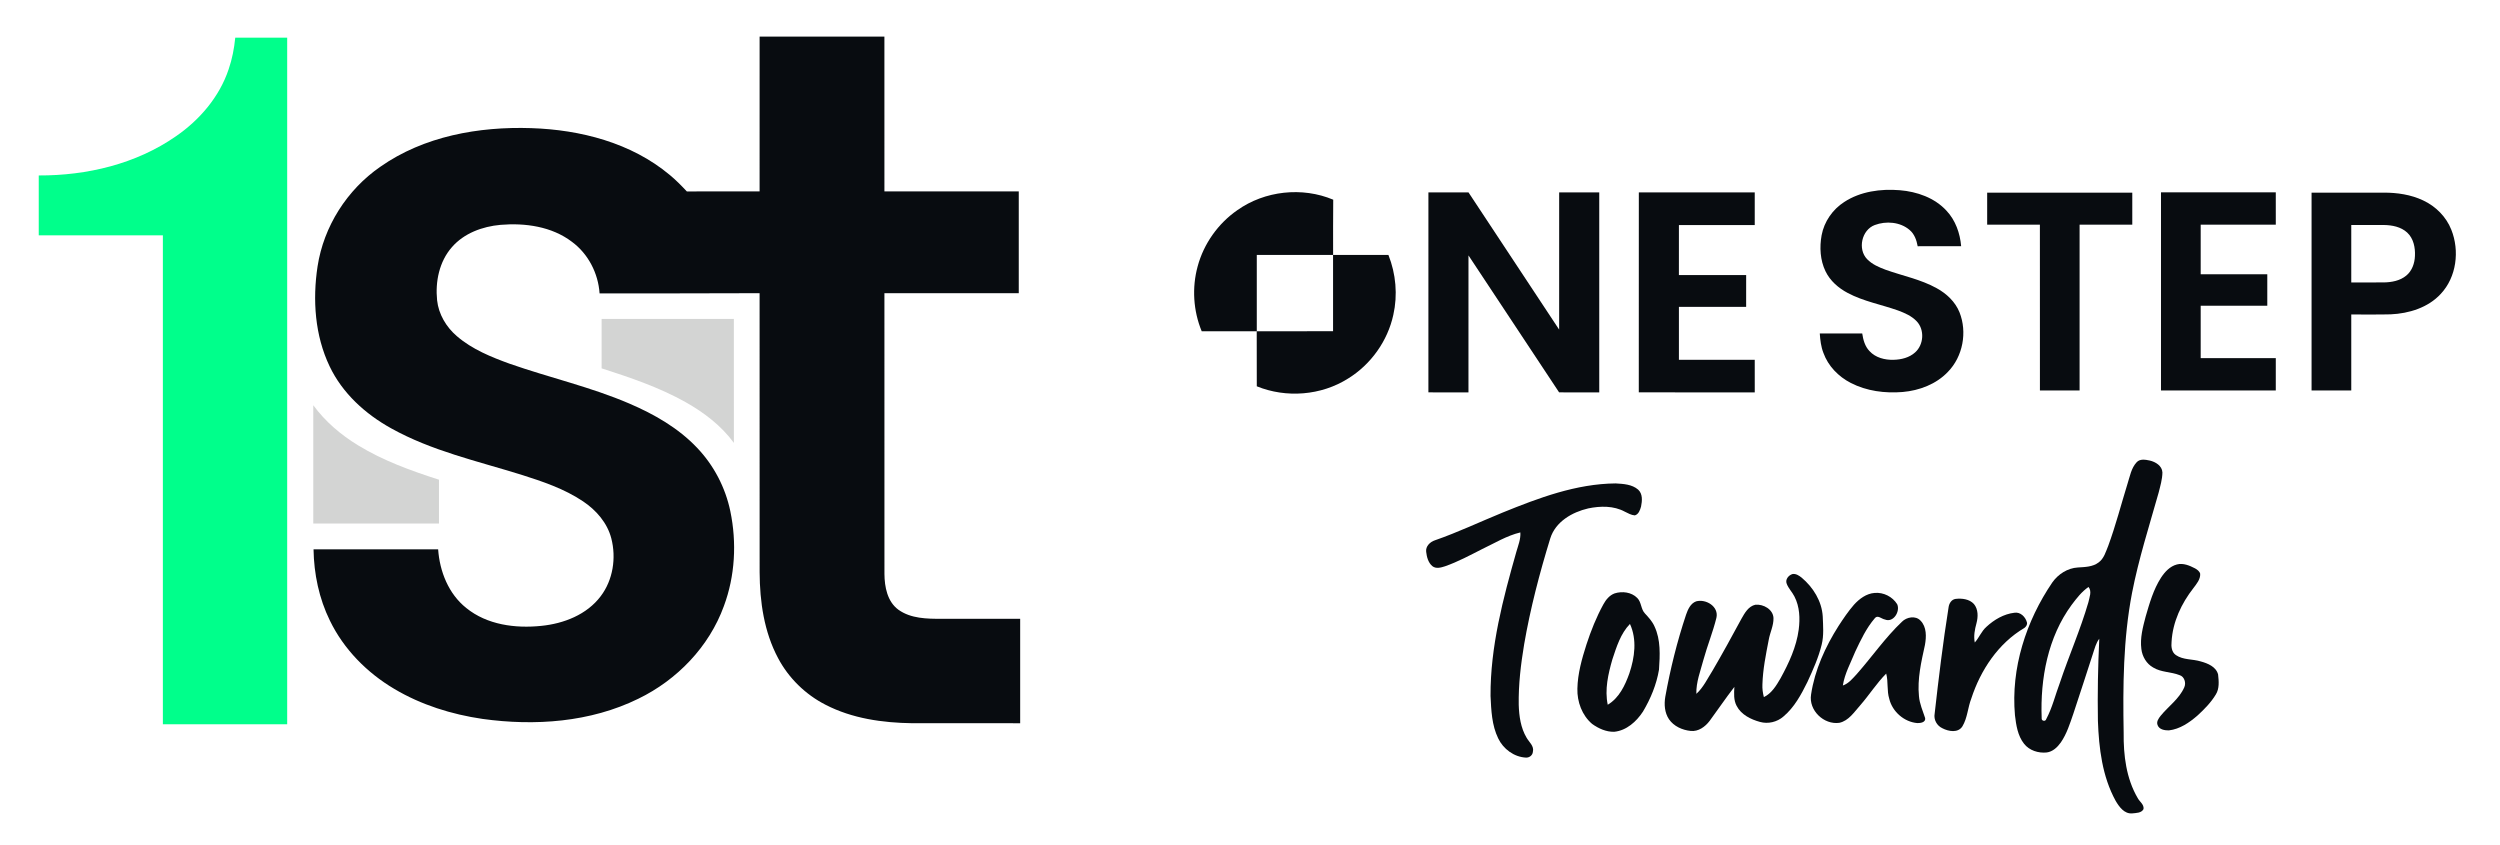
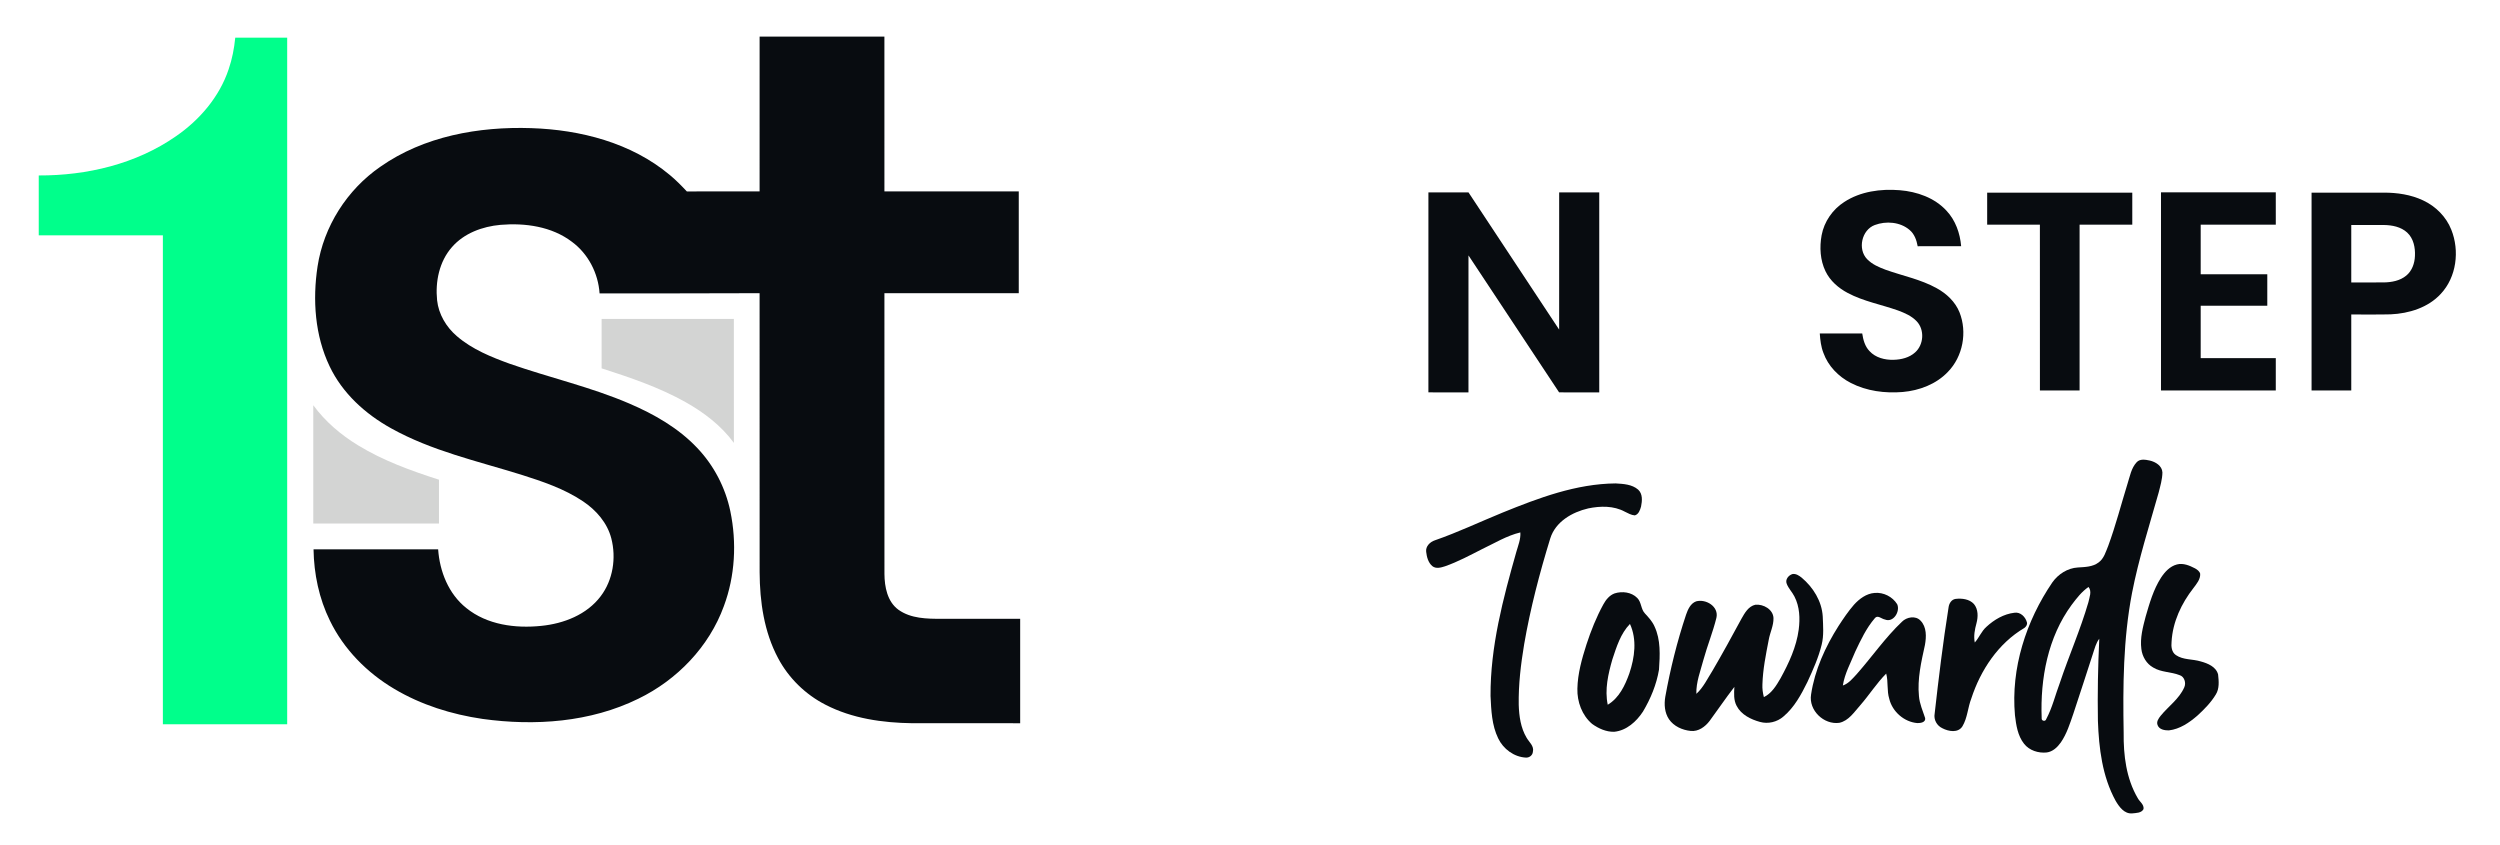
<svg xmlns="http://www.w3.org/2000/svg" width="1699pt" height="574pt" viewBox="0 0 1699 574" version="1.1">
  <g id="#080c10ff">
    <path fill="#080c10" opacity="1.00" d=" M 516.23 24.88 C 544.50 24.87 572.77 24.87 601.04 24.88 C 601.05 59.95 601.04 95.01 601.05 130.08 C 631.48 130.09 661.92 130.08 692.35 130.08 C 692.35 153.14 692.36 176.19 692.35 199.25 C 661.92 199.25 631.48 199.25 601.05 199.25 C 601.05 262.86 601.02 326.47 601.07 390.08 C 601.14 398.87 603.02 408.85 610.56 414.37 C 619.02 420.44 629.97 420.56 639.98 420.55 C 657.75 420.54 675.53 420.54 693.31 420.55 C 693.32 444.20 693.31 467.86 693.31 491.51 C 668.88 491.52 644.45 491.54 620.02 491.50 C 599.83 491.23 579.13 488.32 561.01 478.94 C 547.37 471.97 535.94 460.80 528.78 447.25 C 519.26 429.44 516.35 408.92 516.24 388.95 C 516.21 325.72 516.24 262.48 516.22 199.25 C 479.97 199.42 443.72 199.37 407.47 199.38 C 406.56 185.71 399.76 172.48 388.67 164.32 C 374.95 153.89 356.88 151.40 340.11 152.81 C 327.88 153.91 315.37 158.48 307.14 167.94 C 298.54 177.68 295.75 191.38 297.05 204.04 C 298.06 213.55 303.26 222.26 310.46 228.43 C 320.87 237.42 333.84 242.65 346.63 247.29 C 373.52 256.68 401.49 263.00 427.72 274.27 C 444.61 281.51 460.98 290.86 473.72 304.30 C 485.10 316.20 492.98 331.32 496.33 347.43 C 500.77 368.78 499.57 391.46 491.93 411.95 C 481.89 439.56 460.12 462.09 433.85 474.84 C 401.22 490.88 363.47 493.52 327.88 488.57 C 306.89 485.49 286.20 479.05 267.92 468.15 C 249.41 457.20 233.62 441.22 224.20 421.77 C 216.82 406.75 213.34 390.01 213.08 373.33 C 241.31 373.33 269.53 373.34 297.76 373.32 C 298.80 388.35 304.84 403.63 316.87 413.19 C 331.00 424.67 350.27 427.17 367.88 425.34 C 383.10 423.82 398.83 417.74 408.26 405.16 C 416.62 394.14 418.87 379.16 415.45 365.90 C 412.73 355.33 405.16 346.69 396.25 340.72 C 383.46 332.12 368.68 327.20 354.11 322.57 C 324.32 313.31 293.35 306.42 265.87 291.11 C 248.33 281.41 232.70 267.25 224.01 248.95 C 213.98 227.98 212.37 203.79 215.81 181.06 C 219.98 153.87 235.85 128.94 258.46 113.34 C 288.09 92.53 325.42 85.90 361.02 87.08 C 394.46 88.17 429.01 97.03 455.11 118.85 C 459.28 122.29 463.09 126.15 466.78 130.10 C 483.26 130.05 499.74 130.10 516.22 130.08 C 516.23 95.01 516.22 59.95 516.23 24.88 Z" />
    <path fill="#080c10" opacity="1.00" d=" M 1253.34 137.27 C 1264.39 130.05 1278.14 128.22 1291.08 129.27 C 1302.76 130.22 1314.73 134.38 1322.82 143.18 C 1328.96 149.69 1332.05 158.51 1332.80 167.32 C 1322.95 167.34 1313.10 167.33 1303.25 167.34 C 1302.52 163.22 1301.04 159.02 1297.74 156.26 C 1291.35 150.78 1281.73 150.05 1274.06 152.94 C 1265.17 156.28 1262.32 169.33 1268.88 176.11 C 1272.28 179.65 1276.90 181.61 1281.42 183.31 C 1293.00 187.47 1305.33 189.83 1316.19 195.87 C 1322.87 199.54 1328.79 205.07 1331.68 212.25 C 1337.06 225.77 1333.99 242.32 1323.76 252.76 C 1315.80 261.12 1304.38 265.41 1293.05 266.40 C 1281.04 267.39 1268.53 265.80 1257.74 260.21 C 1249.40 255.93 1242.40 248.75 1239.20 239.85 C 1237.54 235.64 1237.03 231.11 1236.72 226.63 C 1246.33 226.60 1255.95 226.65 1265.57 226.61 C 1266.22 230.90 1267.37 235.35 1270.48 238.57 C 1274.59 243.12 1281.00 244.70 1286.94 244.52 C 1292.13 244.39 1297.59 243.06 1301.53 239.48 C 1307.40 234.26 1308.07 224.12 1302.61 218.38 C 1299.19 214.74 1294.49 212.70 1289.90 211.00 C 1278.56 206.96 1266.48 204.82 1255.77 199.13 C 1249.44 195.79 1243.73 190.86 1240.60 184.33 C 1236.98 176.80 1236.49 168.05 1237.96 159.92 C 1239.67 150.66 1245.44 142.35 1253.34 137.27 Z" />
-     <path fill="#080c10" opacity="1.00" d=" M 840.88 142.84 C 859.53 129.61 884.98 126.84 906.06 135.71 C 905.89 148.22 906.02 160.73 905.98 173.25 C 918.51 173.26 931.04 173.23 943.57 173.26 C 948.68 186.12 949.95 200.48 946.90 213.99 C 943.03 231.77 931.65 247.70 916.18 257.24 C 897.89 268.82 874.11 270.67 854.11 262.53 C 854.04 250.06 854.11 237.59 854.07 225.13 C 841.61 225.14 829.15 225.09 816.69 225.15 C 810.93 211.26 809.96 195.48 813.93 180.99 C 818.08 165.63 827.82 151.90 840.88 142.84 M 854.11 173.27 C 854.10 190.55 854.11 207.83 854.11 225.12 C 871.39 225.08 888.67 225.11 905.95 225.10 C 905.96 207.82 905.96 190.54 905.95 173.26 C 888.67 173.28 871.39 173.27 854.11 173.27 Z" />
    <path fill="#080c10" opacity="1.00" d=" M 970.75 130.75 C 979.83 130.74 988.91 130.75 997.99 130.75 C 1018.53 161.83 1039.05 192.94 1059.60 224.01 C 1059.61 192.93 1059.59 161.84 1059.61 130.75 C 1068.69 130.75 1077.77 130.75 1086.85 130.75 C 1086.85 176.06 1086.86 221.36 1086.85 266.67 C 1077.75 266.65 1068.66 266.69 1059.57 266.65 C 1039.06 235.61 1018.52 204.60 997.98 173.58 C 997.97 204.61 997.99 235.64 997.97 266.67 C 988.89 266.65 979.82 266.69 970.74 266.65 C 970.76 221.35 970.74 176.05 970.75 130.75 Z" />
-     <path fill="#080c10" opacity="1.00" d=" M 1113.75 130.75 C 1140.01 130.74 1166.26 130.75 1192.52 130.75 C 1192.52 138.15 1192.52 145.54 1192.52 152.94 C 1175.34 152.94 1158.16 152.93 1140.99 152.94 C 1140.97 164.27 1140.98 175.60 1140.98 186.93 C 1156.22 186.94 1171.45 186.93 1186.69 186.94 C 1186.68 194.14 1186.69 201.34 1186.68 208.54 C 1171.45 208.54 1156.22 208.54 1140.99 208.54 C 1140.98 220.53 1140.97 232.51 1140.99 244.50 C 1158.17 244.50 1175.34 244.49 1192.52 244.50 C 1192.52 251.89 1192.51 259.27 1192.53 266.66 C 1166.26 266.65 1139.99 266.72 1113.72 266.62 C 1113.79 221.33 1113.72 176.04 1113.75 130.75 Z" />
    <path fill="#080c10" opacity="1.00" d=" M 1350.48 130.92 C 1383.35 130.91 1416.23 130.92 1449.10 130.92 C 1449.10 138.18 1449.11 145.43 1449.10 152.69 C 1437.16 152.69 1425.22 152.67 1413.29 152.70 C 1413.30 190.25 1413.30 227.80 1413.29 265.35 C 1404.30 265.36 1395.31 265.34 1386.33 265.36 C 1386.29 227.80 1386.33 190.25 1386.31 152.69 C 1374.36 152.67 1362.42 152.70 1350.48 152.68 C 1350.48 145.42 1350.47 138.17 1350.48 130.92 Z" />
    <path fill="#080c10" opacity="1.00" d=" M 1468.61 130.73 C 1494.61 130.72 1520.61 130.73 1546.62 130.73 C 1546.64 138.05 1546.62 145.36 1546.63 152.68 C 1529.61 152.69 1512.60 152.68 1495.59 152.69 C 1495.58 163.92 1495.58 175.14 1495.59 186.37 C 1510.67 186.37 1525.76 186.38 1540.85 186.37 C 1540.86 193.50 1540.85 200.64 1540.85 207.77 C 1525.76 207.77 1510.67 207.77 1495.59 207.78 C 1495.58 219.64 1495.58 231.50 1495.59 243.37 C 1512.60 243.38 1529.61 243.37 1546.63 243.38 C 1546.62 250.70 1546.63 258.03 1546.62 265.36 C 1520.61 265.35 1494.61 265.36 1468.61 265.35 C 1468.60 220.48 1468.60 175.61 1468.61 130.73 Z" />
    <path fill="#080c10" opacity="1.00" d=" M 1570.94 130.92 C 1587.30 130.91 1603.65 130.92 1620.01 130.92 C 1629.14 130.89 1638.45 132.26 1646.76 136.20 C 1655.31 140.18 1662.44 147.31 1665.92 156.13 C 1671.64 170.45 1669.48 188.26 1658.76 199.71 C 1650.13 209.07 1637.17 213.06 1624.76 213.62 C 1615.81 213.87 1606.86 213.66 1597.92 213.73 C 1597.91 230.94 1597.92 248.14 1597.92 265.35 C 1588.92 265.35 1579.93 265.36 1570.94 265.35 C 1570.93 220.54 1570.93 175.73 1570.94 130.92 M 1597.92 152.90 C 1597.91 165.92 1597.91 178.94 1597.92 191.95 C 1605.28 191.93 1612.64 192.00 1620.01 191.94 C 1625.36 191.85 1631.05 190.82 1635.29 187.30 C 1639.23 184.09 1641.01 178.92 1641.20 173.97 C 1641.49 168.30 1640.25 162.05 1635.93 158.06 C 1631.67 154.11 1625.62 152.98 1620.01 152.91 C 1612.64 152.86 1605.28 152.92 1597.92 152.90 Z" />
    <path fill="#080c10" opacity="1.00" d=" M 1452.11 314.11 C 1454.38 311.66 1458.05 312.37 1460.96 312.98 C 1464.91 313.89 1469.35 316.54 1469.58 321.05 C 1469.52 325.77 1468.12 330.35 1466.98 334.90 C 1460.60 357.50 1453.41 379.93 1448.92 403.01 C 1442.91 434.30 1442.68 466.30 1443.24 498.04 C 1443.07 513.22 1444.96 529.04 1452.77 542.35 C 1454.07 544.85 1457.20 546.69 1456.74 549.86 C 1455.35 552.60 1451.62 552.50 1448.99 552.78 C 1443.67 553.21 1440.18 548.30 1437.80 544.26 C 1428.70 527.72 1426.41 508.50 1425.74 489.92 C 1425.42 471.30 1425.79 452.67 1426.67 434.07 C 1424.42 437.02 1423.55 440.68 1422.40 444.14 C 1417.96 457.78 1413.58 471.43 1409.05 485.03 C 1406.72 491.73 1404.61 498.67 1400.53 504.57 C 1398.24 507.81 1395.04 510.86 1390.94 511.38 C 1385.30 511.96 1379.16 510.05 1375.57 505.49 C 1371.23 500.02 1370.16 492.83 1369.37 486.10 C 1366.51 454.16 1376.90 422.05 1394.78 395.79 C 1398.77 390.17 1405.11 386.07 1412.10 385.66 C 1416.91 385.34 1422.17 385.31 1426.20 382.25 C 1429.92 379.56 1431.12 374.87 1432.80 370.83 C 1437.87 357.04 1441.52 342.79 1445.86 328.76 C 1447.50 323.74 1448.36 318.09 1452.11 314.11 M 1407.91 411.04 C 1391.73 433.01 1386.51 461.18 1387.52 487.98 C 1387.17 490.02 1390.16 490.63 1390.64 488.66 C 1394.80 480.89 1396.80 472.19 1399.91 463.97 C 1406.04 445.62 1413.88 427.87 1419.28 409.27 C 1419.94 405.91 1421.82 401.93 1419.35 398.89 C 1414.73 402.10 1411.25 406.58 1407.91 411.04 Z" />
    <path fill="#080c10" opacity="1.00" d=" M 1021.27 348.31 C 1045.76 338.37 1071.18 328.77 1097.97 328.53 C 1103.22 328.84 1109.11 329.12 1113.28 332.75 C 1116.47 335.64 1116.04 340.41 1115.26 344.25 C 1114.61 346.59 1113.63 349.52 1111.02 350.26 C 1108.55 350.08 1106.38 348.77 1104.21 347.73 C 1096.67 343.62 1087.56 343.82 1079.37 345.51 C 1068.42 348.05 1057.10 354.55 1053.56 365.90 C 1046.29 389.52 1040.01 413.50 1035.81 437.88 C 1033.55 451.48 1031.90 465.24 1032.13 479.05 C 1032.38 486.72 1033.48 494.69 1037.48 501.38 C 1039.21 504.38 1042.71 507.03 1041.75 510.92 C 1041.57 513.29 1039.34 515.00 1037.03 514.87 C 1028.94 514.47 1021.59 509.00 1018.16 501.77 C 1013.82 492.86 1013.43 482.70 1012.97 472.99 C 1012.78 439.53 1021.47 406.87 1030.54 374.92 C 1031.76 370.64 1033.56 366.37 1033.23 361.83 C 1023.99 364.04 1015.78 369.12 1007.27 373.15 C 999.03 377.34 990.84 381.76 982.10 384.83 C 979.34 385.72 975.91 386.75 973.41 384.73 C 970.61 382.36 969.62 378.52 969.23 375.01 C 968.75 371.26 971.88 368.26 975.20 367.18 C 990.89 361.73 1005.90 354.58 1021.27 348.31 Z" />
    <path fill="#080c10" opacity="1.00" d=" M 1479.43 383.61 C 1483.70 382.48 1488.01 384.33 1491.76 386.27 C 1493.23 387.10 1494.80 388.20 1495.25 389.95 C 1495.45 393.75 1492.79 396.79 1490.66 399.65 C 1482.48 410.09 1476.55 422.71 1475.80 436.10 C 1475.46 439.35 1475.79 443.22 1478.77 445.21 C 1483.73 448.61 1490.10 447.78 1495.66 449.52 C 1500.40 450.81 1506.07 453.12 1507.42 458.38 C 1507.90 462.89 1508.40 467.94 1505.87 471.98 C 1502.58 477.45 1498.03 482.04 1493.36 486.32 C 1487.84 491.11 1481.41 495.51 1473.99 496.37 C 1471.15 496.42 1467.41 495.83 1466.31 492.80 C 1465.34 490.45 1466.99 488.23 1468.36 486.47 C 1473.63 479.99 1480.96 475.00 1484.41 467.16 C 1485.83 464.15 1484.56 459.75 1481.15 458.79 C 1475.37 456.50 1468.73 456.97 1463.32 453.65 C 1458.75 451.11 1455.88 446.20 1455.27 441.08 C 1454.29 433.59 1456.31 426.15 1458.20 418.96 C 1460.84 409.89 1463.47 400.62 1468.63 392.59 C 1471.22 388.65 1474.70 384.84 1479.43 383.61 Z" />
    <path fill="#080c10" opacity="1.00" d=" M 1214.25 396.71 C 1213.08 393.86 1215.48 390.92 1218.14 390.13 C 1220.50 389.71 1222.65 391.17 1224.42 392.58 C 1232.22 399.14 1238.10 408.55 1238.73 418.90 C 1238.97 425.29 1239.58 431.82 1238.01 438.09 C 1235.87 446.91 1232.11 455.22 1228.34 463.43 C 1224.11 471.99 1219.43 480.74 1212.00 486.96 C 1207.68 490.72 1201.60 492.15 1196.08 490.62 C 1189.84 488.91 1183.32 485.71 1180.22 479.72 C 1178.10 475.76 1178.44 471.14 1178.68 466.82 C 1172.83 474.34 1167.52 482.26 1161.86 489.92 C 1158.86 493.90 1154.19 497.33 1148.97 496.74 C 1143.31 496.16 1137.52 493.60 1134.24 488.79 C 1131.25 484.35 1130.86 478.68 1131.73 473.54 C 1135.14 454.65 1139.77 435.96 1145.85 417.74 C 1147.10 414.17 1148.85 410.10 1152.68 408.69 C 1159.34 406.86 1168.26 412.19 1166.47 419.88 C 1164.09 429.54 1160.29 438.82 1157.65 448.42 C 1155.64 456.01 1152.62 463.56 1152.84 471.53 C 1157.63 467.20 1160.38 461.20 1163.80 455.83 C 1170.61 444.20 1177.07 432.37 1183.48 420.52 C 1185.68 416.63 1188.24 411.99 1192.99 410.97 C 1198.37 410.46 1205.00 414.11 1205.26 420.02 C 1205.40 425.19 1202.87 429.89 1202.01 434.91 C 1200.08 444.88 1198.04 454.90 1197.74 465.08 C 1197.59 468.00 1197.99 470.92 1198.73 473.76 C 1204.04 471.18 1207.18 465.93 1210.03 461.01 C 1215.73 450.65 1220.84 439.66 1222.41 427.83 C 1223.38 420.31 1223.07 412.28 1219.52 405.42 C 1218.00 402.37 1215.45 399.92 1214.25 396.71 Z" />
    <path fill="#080c10" opacity="1.00" d=" M 1097.27 403.28 C 1102.38 401.63 1108.78 402.39 1112.66 406.37 C 1115.61 409.27 1115.07 414.05 1117.97 416.99 C 1120.41 419.63 1122.91 422.33 1124.38 425.67 C 1128.71 434.82 1128.10 445.28 1127.45 455.12 C 1125.77 465.18 1121.77 474.84 1116.57 483.58 C 1112.15 490.36 1105.36 496.51 1096.99 497.32 C 1091.56 497.46 1086.31 495.08 1081.99 491.96 C 1075.13 486.15 1071.76 476.89 1071.99 468.02 C 1072.21 457.74 1075.04 447.74 1078.15 438.01 C 1081.23 428.60 1084.90 419.35 1089.68 410.67 C 1091.39 407.54 1093.82 404.55 1097.27 403.28 M 1095.79 448.04 C 1092.92 457.99 1090.46 468.61 1092.62 478.95 C 1100.37 474.32 1104.42 465.78 1107.32 457.59 C 1110.94 446.88 1112.60 434.63 1107.72 424.03 C 1101.35 430.58 1098.61 439.58 1095.79 448.04 Z" />
    <path fill="#080c10" opacity="1.00" d=" M 1259.96 410.98 C 1263.61 406.95 1268.37 403.38 1273.97 402.96 C 1280.00 402.40 1286.18 405.51 1289.34 410.66 C 1291.52 415.52 1286.74 423.40 1280.98 421.01 C 1278.76 420.66 1276.01 417.66 1274.14 420.12 C 1268.37 426.82 1264.57 434.94 1260.81 442.88 C 1257.76 450.42 1253.64 457.74 1252.40 465.87 C 1256.46 464.47 1259.15 460.99 1261.97 457.97 C 1272.28 446.28 1281.21 433.32 1292.55 422.55 C 1295.75 419.31 1301.81 418.18 1305.18 421.77 C 1309.45 426.11 1309.19 432.84 1308.17 438.41 C 1305.69 449.76 1302.96 461.37 1304.12 473.07 C 1304.53 478.30 1306.75 483.10 1308.34 488.04 C 1308.78 490.95 1305.14 491.46 1303.04 491.41 C 1294.10 490.67 1286.08 483.70 1283.96 474.99 C 1282.20 469.40 1283.36 463.41 1281.86 457.77 C 1275.31 464.36 1270.33 472.32 1264.22 479.30 C 1260.13 483.87 1256.43 489.81 1250.04 491.22 C 1239.49 492.71 1229.06 482.75 1230.80 472.01 C 1233.29 455.31 1240.47 439.61 1249.45 425.44 C 1252.71 420.46 1256.03 415.47 1259.96 410.98 Z" />
    <path fill="#080c10" opacity="1.00" d=" M 1324.24 412.82 C 1324.55 410.18 1326.18 407.39 1329.04 407.01 C 1333.34 406.51 1338.40 407.11 1341.48 410.49 C 1344.48 414.10 1344.37 419.25 1343.21 423.56 C 1342.05 427.81 1341.17 432.24 1342.06 436.65 C 1345.03 433.34 1346.58 428.98 1349.96 426.00 C 1355.19 421.14 1361.81 417.25 1369.00 416.42 C 1373.11 415.76 1376.52 419.28 1377.51 422.99 C 1377.90 424.51 1376.88 425.93 1375.72 426.78 C 1358.02 437.22 1345.98 455.41 1339.71 474.68 C 1337.28 480.87 1337.12 487.87 1333.65 493.63 C 1330.70 498.30 1324.19 497.10 1320.03 494.91 C 1316.32 493.20 1314.02 489.11 1314.79 485.03 C 1317.50 460.91 1320.43 436.80 1324.24 412.82 Z" />
  </g>
  <g id="#00ff8bff">
-     <path fill="#00ff8b" opacity="1.00" d=" M 155.37 47.12 C 157.78 40.17 159.15 32.91 159.88 25.60 C 171.64 25.60 183.40 25.60 195.17 25.61 C 195.17 181.13 195.17 336.66 195.17 492.19 C 167.01 492.19 138.85 492.19 110.69 492.19 C 110.68 381.43 110.69 270.68 110.69 159.92 C 82.57 159.91 54.45 159.93 26.33 159.91 C 26.34 146.36 26.33 132.80 26.33 119.24 C 59.03 119.36 92.48 111.47 119.57 92.60 C 135.69 81.51 149.11 65.85 155.37 47.12 Z" />
+     <path fill="#00ff8b" opacity="1.00" d=" M 155.37 47.12 C 157.78 40.17 159.15 32.91 159.88 25.60 C 171.64 25.60 183.40 25.60 195.17 25.61 C 195.17 181.13 195.17 336.66 195.17 492.19 C 167.01 492.19 138.85 492.19 110.69 492.19 C 110.68 381.43 110.69 270.68 110.69 159.92 C 82.57 159.91 54.45 159.93 26.33 159.91 C 26.34 146.36 26.33 132.80 26.33 119.24 C 59.03 119.36 92.48 111.47 119.57 92.60 C 135.69 81.51 149.11 65.85 155.37 47.12 " />
  </g>
  <g id="#d3d4d3ff">
    <path fill="#d3d4d3" opacity="1.00" d=" M 408.85 216.73 C 438.81 216.73 468.77 216.73 498.73 216.73 C 498.74 244.81 498.70 272.90 498.75 300.99 C 490.16 289.27 478.38 280.29 465.80 273.24 C 447.87 263.21 428.34 256.58 408.85 250.33 C 408.86 239.13 408.85 227.93 408.85 216.73 Z" />
    <path fill="#d3d4d3" opacity="1.00" d=" M 212.90 275.39 C 221.03 286.49 231.68 295.54 243.39 302.67 C 260.45 313.09 279.37 319.93 298.33 326.01 C 298.33 335.94 298.33 345.86 298.33 355.79 C 269.85 355.79 241.38 355.79 212.90 355.79 C 212.89 328.99 212.89 302.19 212.90 275.39 Z" />
  </g>
</svg>